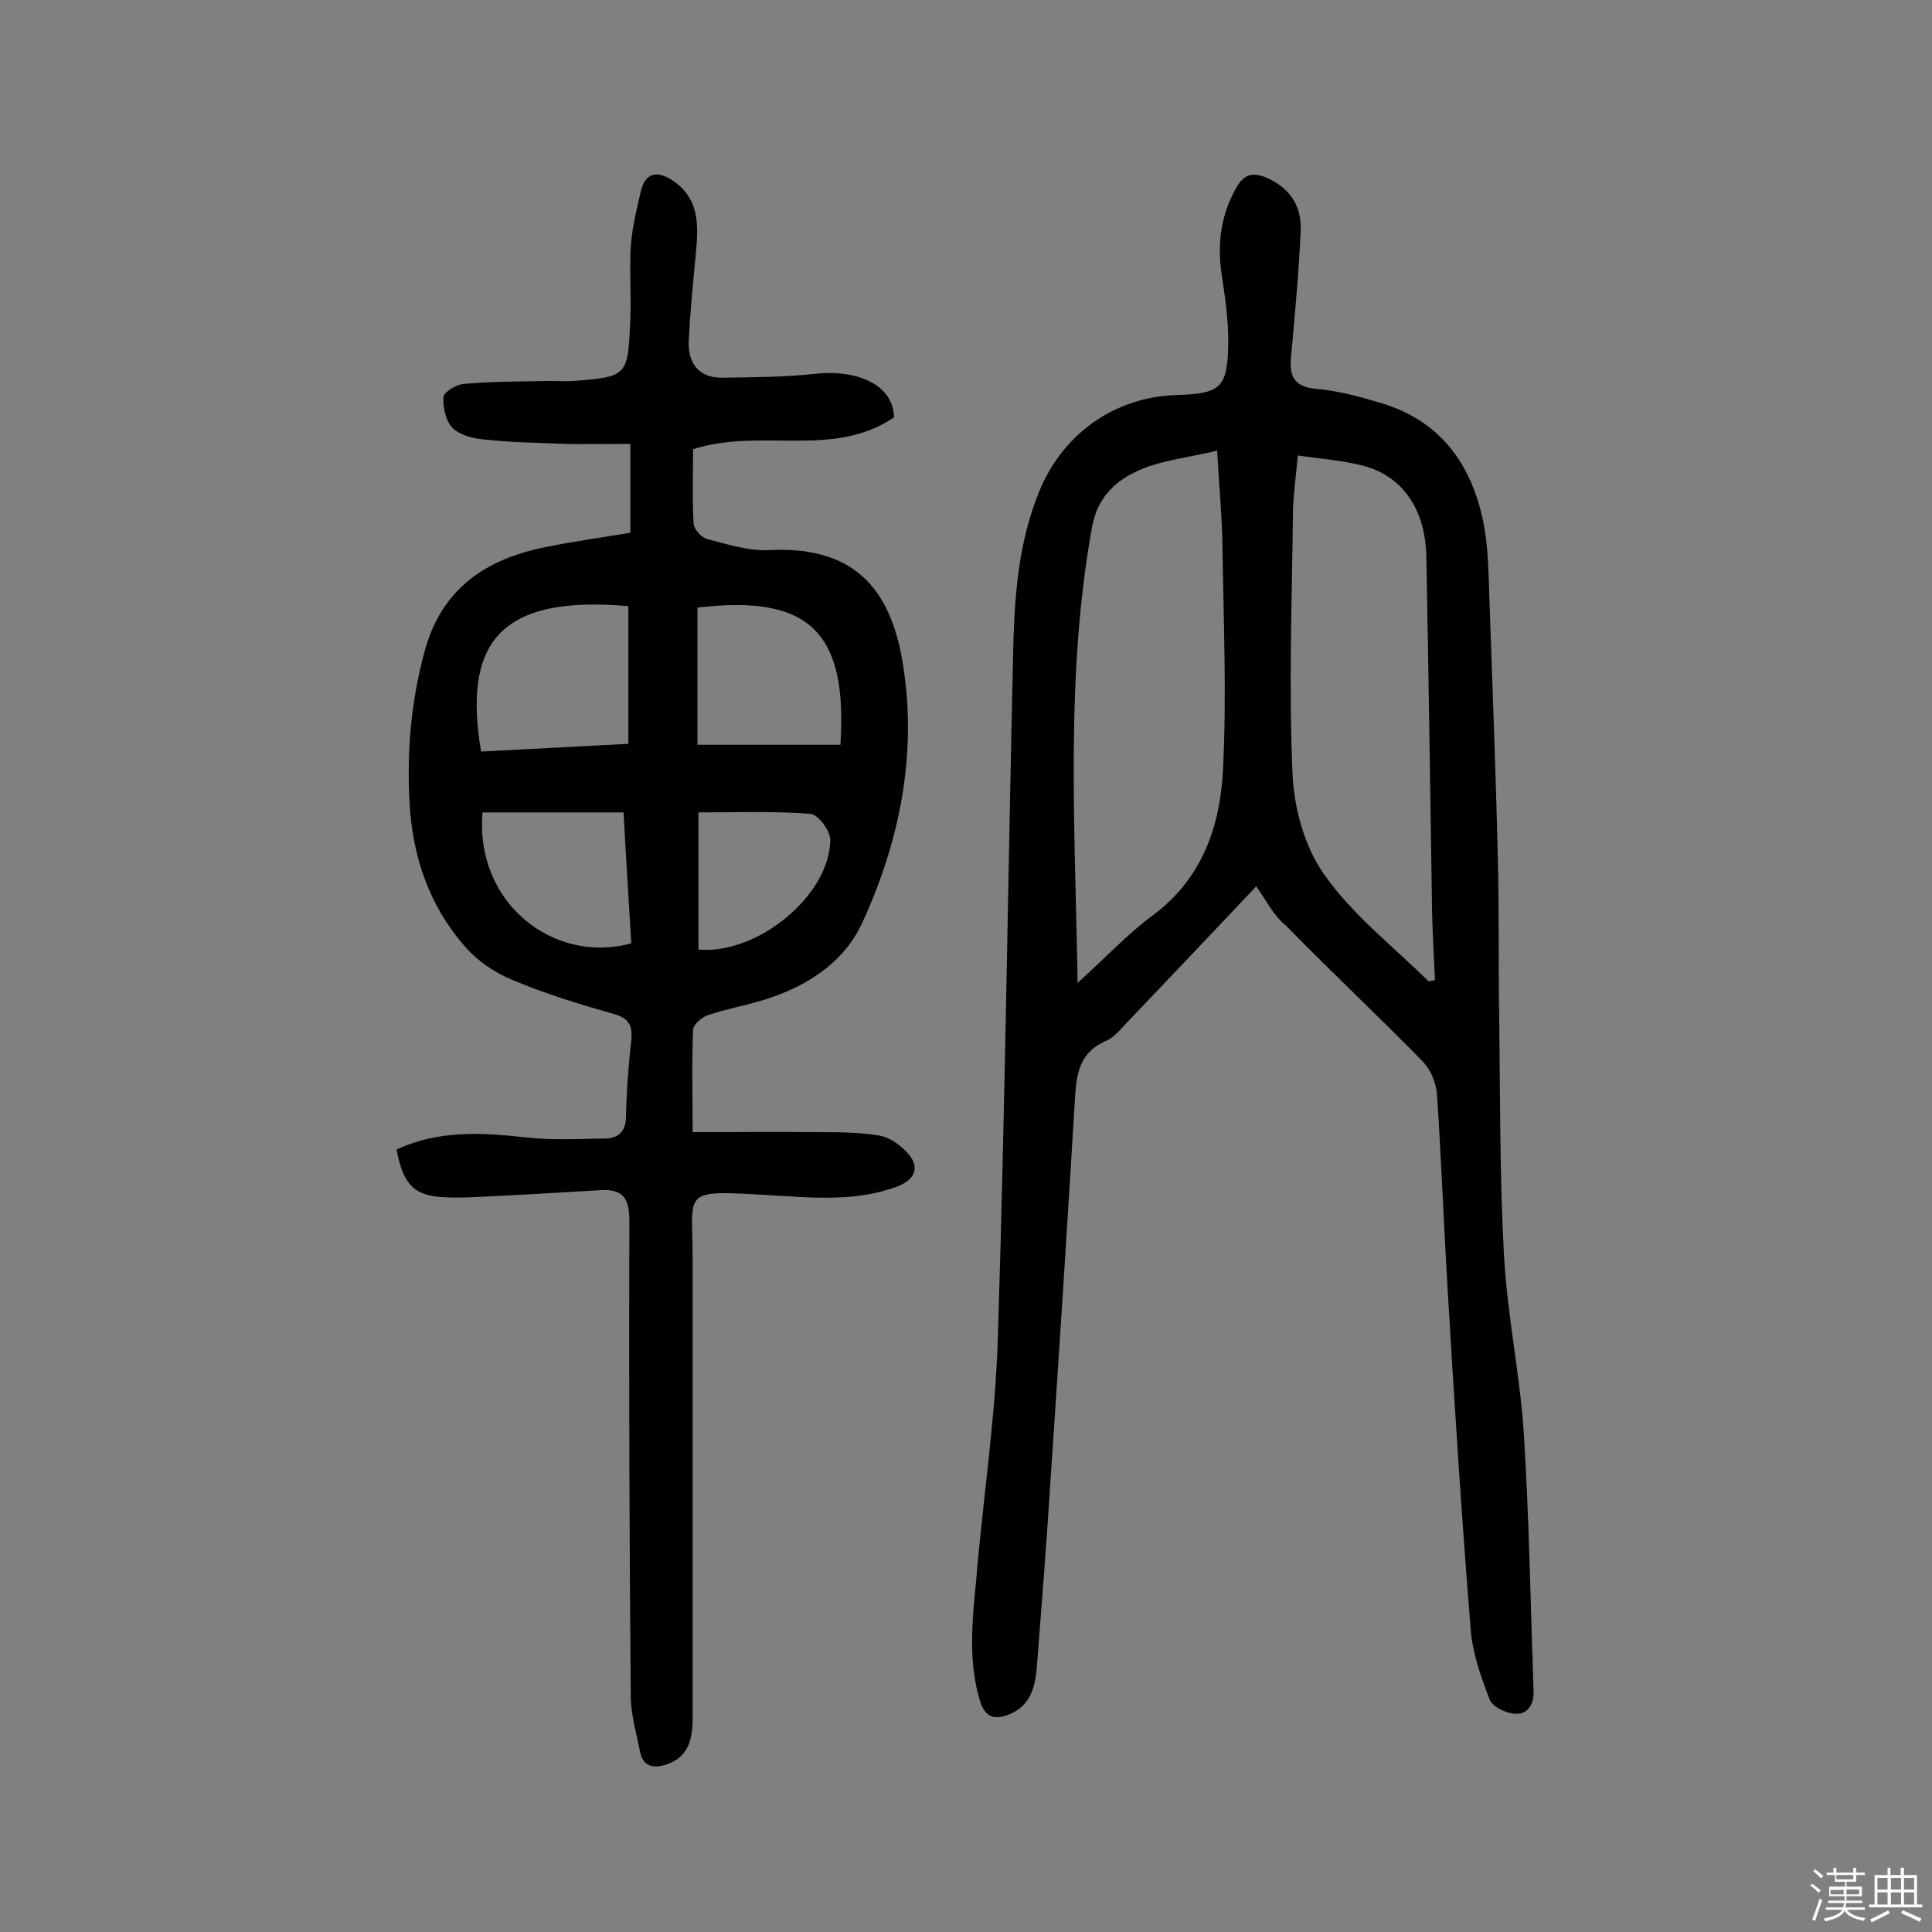
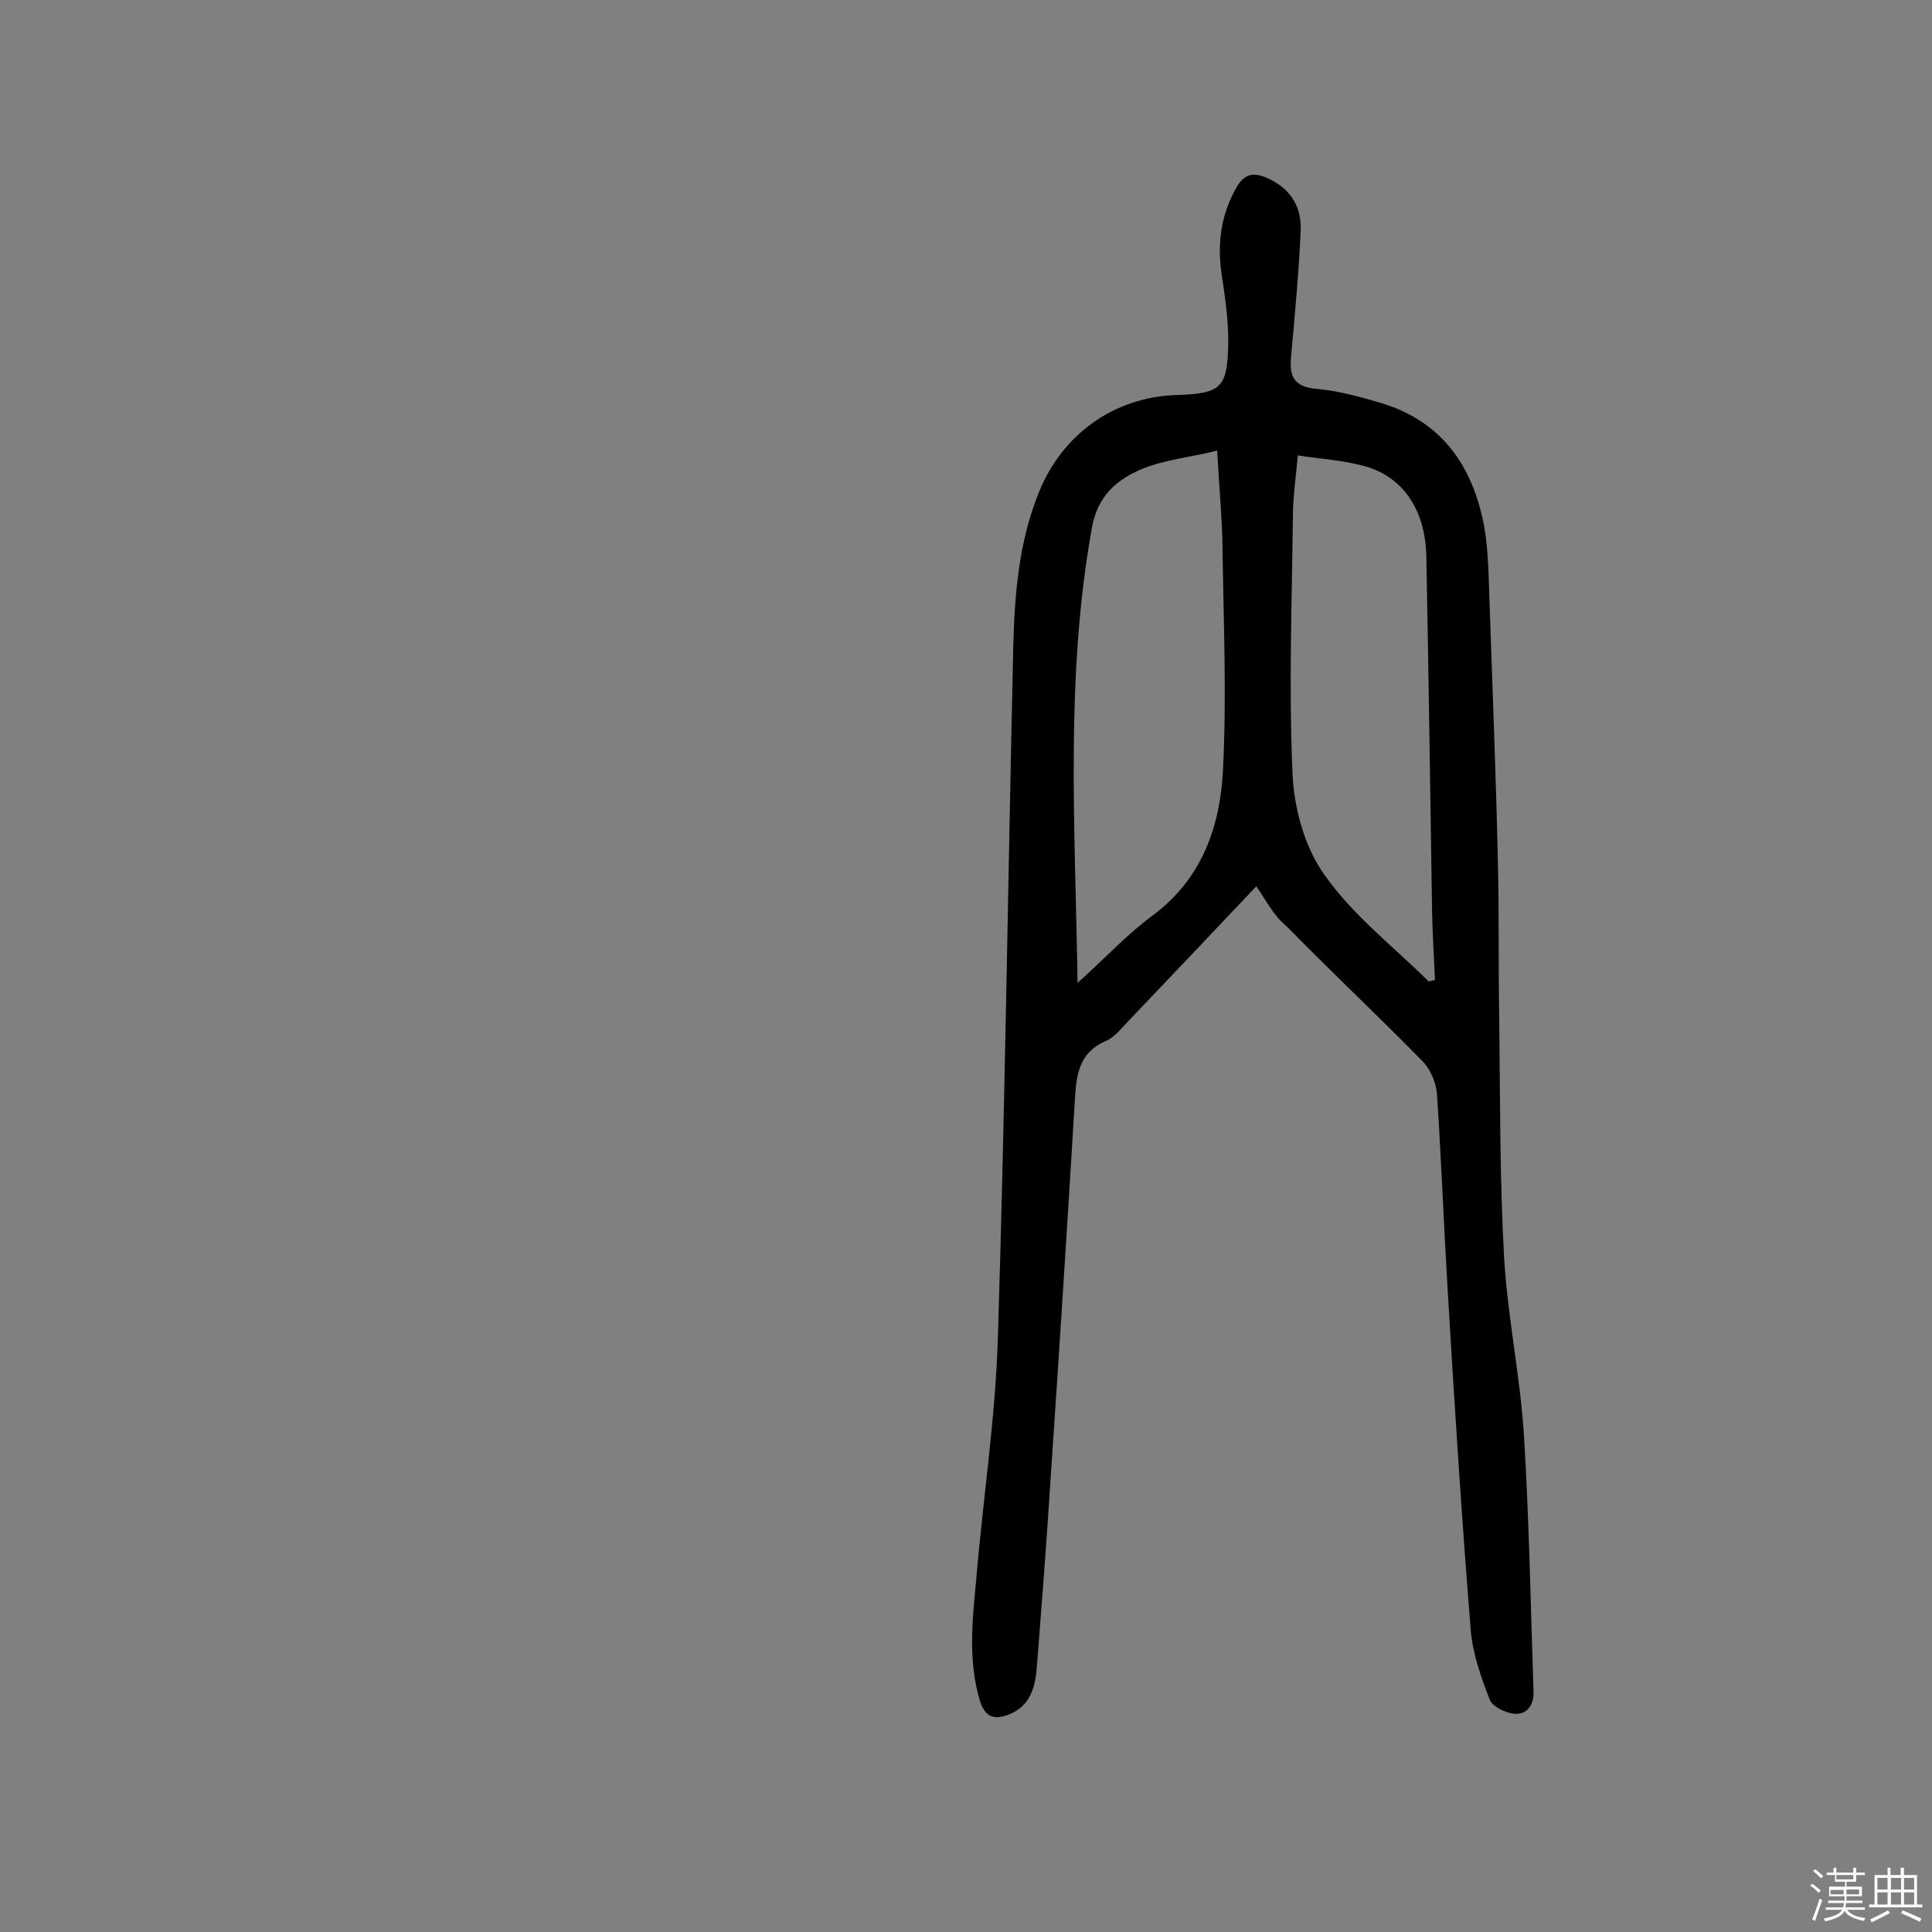
<svg xmlns="http://www.w3.org/2000/svg" enable-background="new 0 0 400 400" viewBox="0 0 400 400">
  <rect x="0" y="0" width="400" height="400" fill="#808080" stroke="none" />
  <path d="m374.8 390.4.4-.4c.7.5 1.3 1 1.8 1.4l-.5.5c-.5-.6-1.1-1.1-1.7-1.5zm1 7.3-.6-.3c.5-1.4 1.1-2.8 1.5-4.3.2.1.4.2.6.3-.5 1.3-1 2.8-1.5 4.3zm-.4-10.3.4-.4c.4.3 1 .8 1.7 1.4l-.5.5c-.4-.5-1-1-1.6-1.5zm2.5.3h1.7v-1h.6v1h3.5v-1h.6v1h1.8v.5h-1.8v1.4h-2v1h3.2v2h-3.2v.9h3.3v.5h-3.4c0 .3-.1.6-.1.9h4v.5h-3.7c.7.9 1.9 1.5 3.8 1.7-.1.2-.2.4-.3.6-2.1-.4-3.5-1.1-4-2.1-.4 1-1.8 1.7-4 2.2-.1-.2-.2-.4-.3-.6 2.1-.4 3.4-1 3.8-1.8h-3.4v-.5h3.6c.1-.3.1-.6.2-.9h-3.3v-.5h3.4c0-.3 0-.6 0-.9h-3.2v-2h3.3v-1h-2.1v-1.4h-1.7v-.5zm1.1 3.5v1h2.7c0-.3 0-.4 0-.4 0-.1 0-.2 0-.2 0-.1 0-.2 0-.3h-2.7zm1.2-3v.9h3.5v-.9zm4.7 3h-2.6v.6.4h2.6z" fill="#fbfafc" />
  <path d="m393.6 386.7h.6v1.5h2.7v6.1h1.1v.6h-11v-.6h1.1v-6.1h2.7v-1.5h.6v1.5h2.1v-1.5zm-2.7 8.8.4.6c-1.2.6-2.5 1.3-3.8 1.9-.1-.2-.2-.4-.3-.6 1.2-.6 2.5-1.2 3.7-1.9zm-2.2-6.7v2.4h2.1v-2.4zm0 3v2.5h2.1v-2.5zm2.8-3v2.4h2.1v-2.4zm0 3v2.5h2.1v-2.5zm6 6.1c-1.4-.7-2.7-1.3-3.9-1.8l.3-.6c1.5.6 2.7 1.2 3.9 1.7zm-1.2-9.1h-2.1v2.4h2.1zm-2.1 3v2.5h2.1v-2.5z" fill="#fbfafc" />
  <g fill="#010000">
    <path d="m260.1 183.5c-8.9 9.4-17.5 18.5-26.1 27.5-1.6 1.6-3.1 3.7-5 4.5-5.2 2.2-6.1 6.4-6.4 11.3-1.6 26.5-3.3 53.1-5.1 79.6-.8 12.8-1.8 25.5-2.8 38.3-.3 4.3-1.2 8.5-5.9 10.3-2.9 1.1-4.8.6-5.9-2.8-2.5-8.3-1.6-16.7-.8-25 1.4-16.8 4-33.5 4.5-50.3 1.5-47.8 2.1-95.7 3.2-143.6.3-10.7 1.2-21.3 5.3-31.4 4.8-11.9 15.4-19.6 28.2-20.1 9.6-.3 10.9-1.4 11-11.2 0-4.7-.7-9.3-1.4-14-.9-6.3-.1-12.2 3.1-17.8 1.5-2.6 3.2-3.2 6-2.1 4.6 1.9 7.5 5.5 7.3 11-.4 8.7-1.2 17.4-2 26.1-.4 4.1.6 6.3 5.2 6.7 4.5.4 8.9 1.6 13.3 2.9 12.8 3.8 19.2 13.2 21.5 25.7.9 5.2.9 10.6 1.1 15.9.6 17.5 1.3 35 1.7 52.5.3 11.2.1 22.4.3 33.6.2 16.4.1 32.8 1 49.1.7 12.3 3.3 24.4 4.1 36.7 1.1 17.7 1.4 35.6 2 53.3.1 2.9-1.4 4.9-4.1 4.6-1.8-.2-4.5-1.5-5-3-1.8-4.6-3.5-9.5-3.9-14.3-1.9-23.6-3.4-47.2-4.8-70.8-.8-13.4-1.3-26.9-2.2-40.3-.2-2.3-1.3-4.9-2.9-6.6-9.3-9.5-19-18.6-28.3-28.1-2.6-2.1-4.1-5.2-6.2-8.2zm-37 20c6-5.4 10.4-10.2 15.6-14 10.2-7.6 13.9-18.4 14.5-30 .8-15.5.1-31.1-.1-46.6-.1-6.1-.7-12.2-1.1-19.6-5.7 1.4-11.1 1.9-15.8 3.9-4.9 2.1-8.9 5.4-10.1 11.9-5.6 30.9-3.5 62-3 94.4zm72.7-.3c.4-.1.8-.2 1.3-.3-.2-4.6-.5-9.2-.6-13.9-.4-24.6-.7-49.3-1.2-73.9-.2-9.5-4.8-16.4-12.8-18.6-4.4-1.2-9.1-1.5-13.8-2.2-.4 4.4-.9 7.9-1 11.4-.2 18.1-.9 36.3-.1 54.4.3 7.2 2.5 15.3 6.6 21 5.8 8.3 14.2 14.8 21.6 22.1z" />
-     <path d="m82.1 238c8.8-4.1 17.8-3.5 26.9-2.5 5.4.6 11 .3 16.5.2 2.5-.1 4-1.4 4.1-4.3.1-5.3.5-10.7 1.1-16 .3-3.1-.5-4.6-3.7-5.5-7.1-2-14.3-4.2-21.1-7.1-3.6-1.5-7.1-3.9-9.6-6.8-7.4-8.4-10.9-18.6-11.5-29.8-.6-10.6.3-21 3.1-31.3 3.5-13 12.6-19.1 24.9-21.6 5.8-1.2 11.8-2 17.7-3 0-6.1 0-11.9 0-18.4-4.6 0-8.9.1-13.2 0-5.7-.2-11.4-.3-17-.9-2.3-.2-5.1-.9-6.6-2.4-1.4-1.4-2-4.2-1.9-6.4.1-1 2.6-2.6 4.2-2.7 5.3-.5 10.7-.5 16.1-.6 2.1-.1 4.2.1 6.3 0 11.6-.9 11.6-.9 12.1-12.9.2-5-.2-10.1.1-15.1.3-3.8 1.2-7.6 2.1-11.4 1-4 3.6-4.1 6.6-2.1 5.5 3.7 5.3 9.1 4.8 14.8-.6 6.1-1.2 12.2-1.5 18.4-.2 4.4 1.9 7.6 6.8 7.6 6.4-.1 12.9-.1 19.3-.8 7.4-.9 16.2 1.5 16.4 9-12.6 8.6-27.6 2.1-41.6 6.6 0 4.8-.2 10.1.1 15.4.1 1.2 1.6 2.9 2.8 3.2 4.2 1.1 8.6 2.5 12.8 2.3 17.2-.9 25.3 7.5 27.8 24 2.9 18.5-.8 36.6-8.6 53.4-3.8 8.1-11.5 13-20.2 15.7-3.9 1.2-7.9 1.9-11.7 3.2-1.2.4-2.9 1.9-3 2.9-.3 6.8-.1 13.6-.1 21.3 8.9 0 17.3-.1 25.6 0 4.3 0 8.7 0 13 .7 2 .3 4.2 1.8 5.7 3.4 2.8 2.9 2 5.6-1.8 7.1-8.9 3.4-18.3 2.3-27.4 1.8-17.6-1-15.1-.9-15.1 13.1v95c0 4.2-.6 8.2-5.4 9.8-2.7.9-4.9.5-5.5-2.7-.7-3.6-1.8-7.3-1.9-10.9-.3-33-.4-66-.3-98.9 0-4.6-1.2-6.6-5.8-6.4-8.4.5-16.8 1-25.2 1.4-2.3.1-4.5.2-6.8.1-6.7-.2-9-2.5-10.4-9.9zm48-112.5c-27.1-2.4-34.2 8-30.5 30.1 10.2-.5 20.4-1.1 30.5-1.6 0-9.9 0-19.2 0-28.5zm14.3 28.7h29.6c1.5-23.2-6.3-31.2-29.6-28.4zm-44.5 14c-1.6 19 15 31.5 30.8 27.1-.5-8.7-1.1-17.6-1.6-27.1-9.9 0-19.4 0-29.2 0zm44.7 0v28.4c12.2 1.1 27.2-11.2 27.3-22.7 0-1.9-2.5-5.3-4.1-5.4-7.7-.6-15.5-.3-23.2-.3z" />
  </g>
</svg>